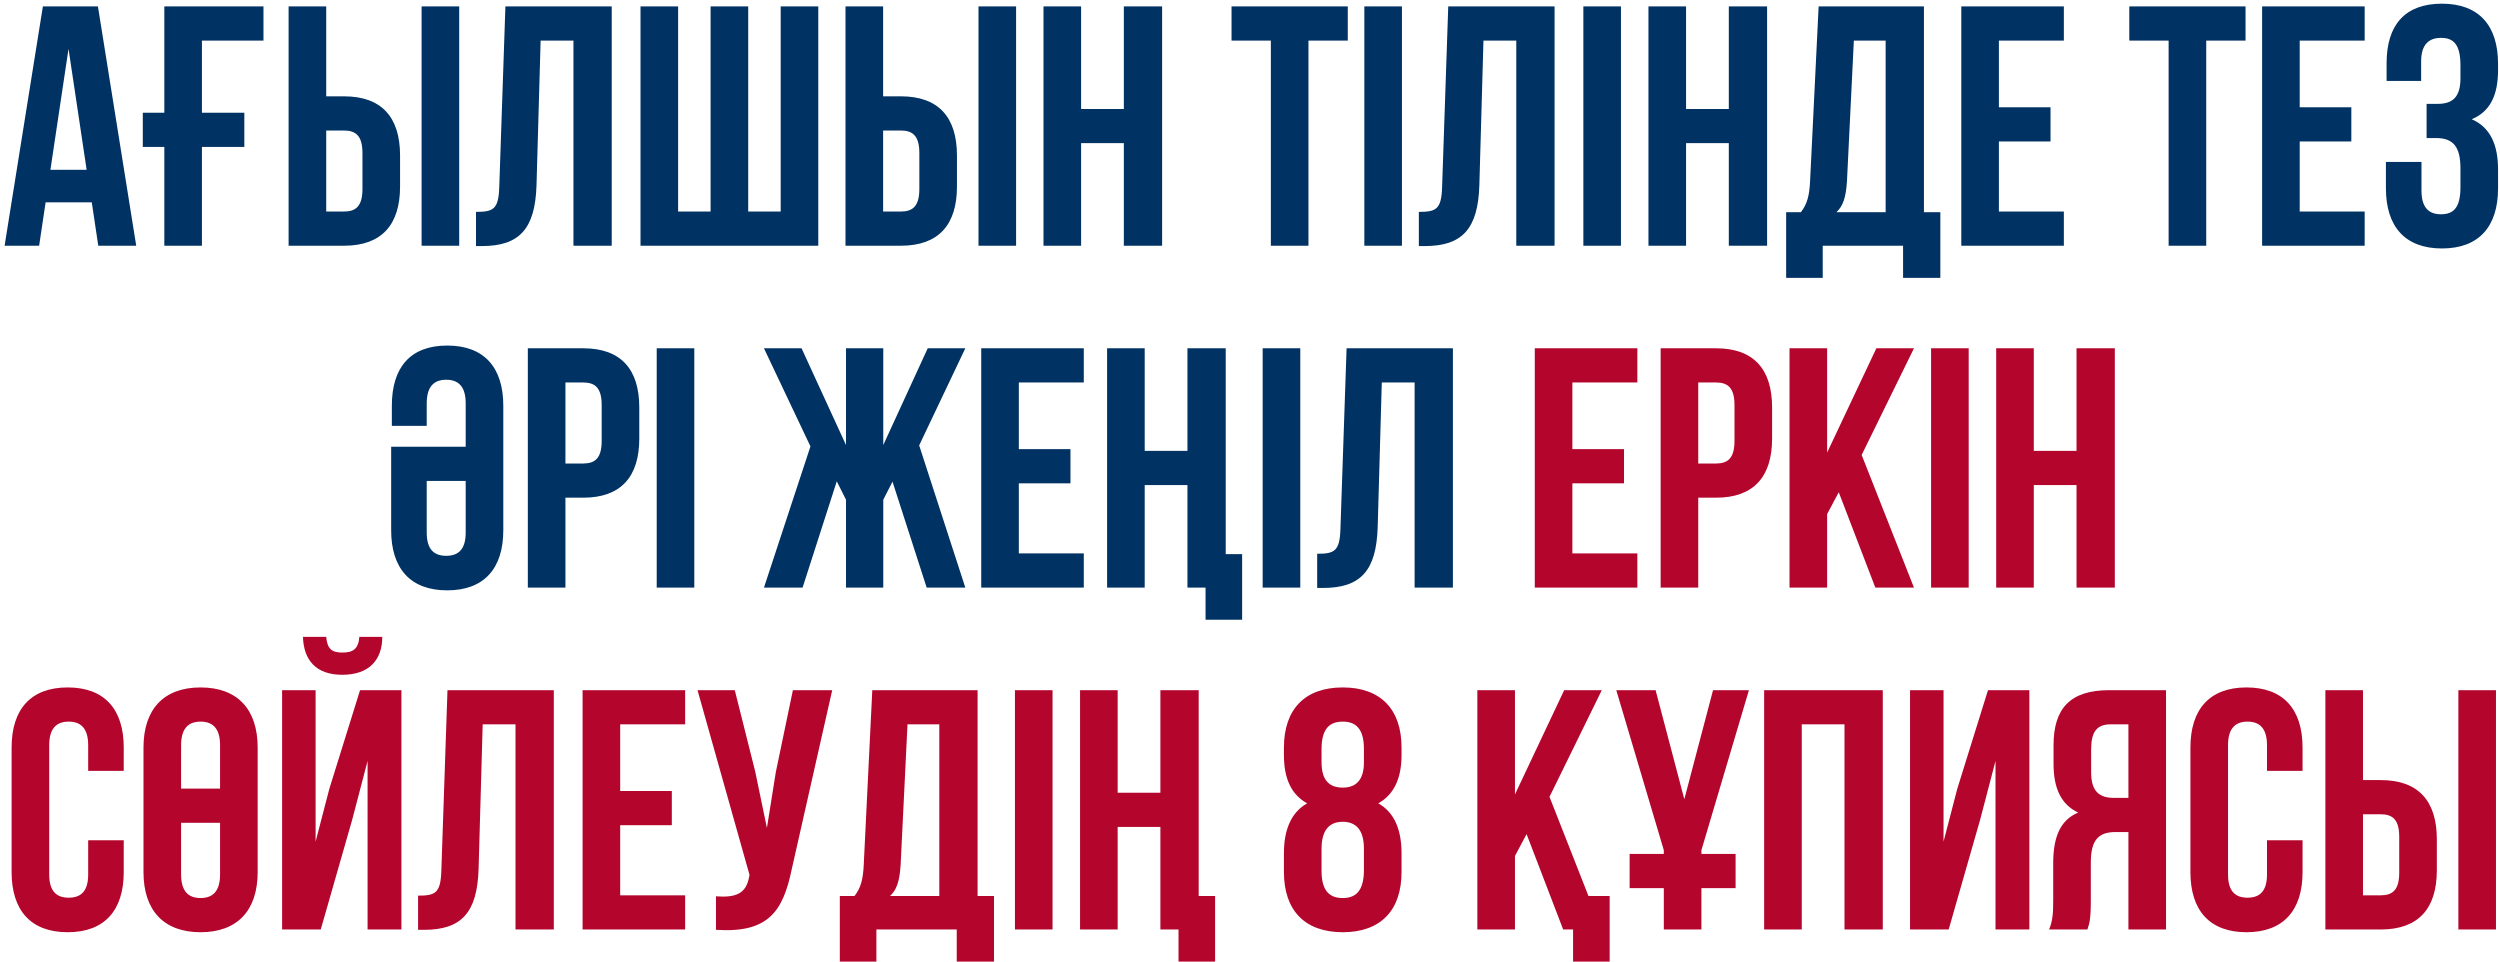
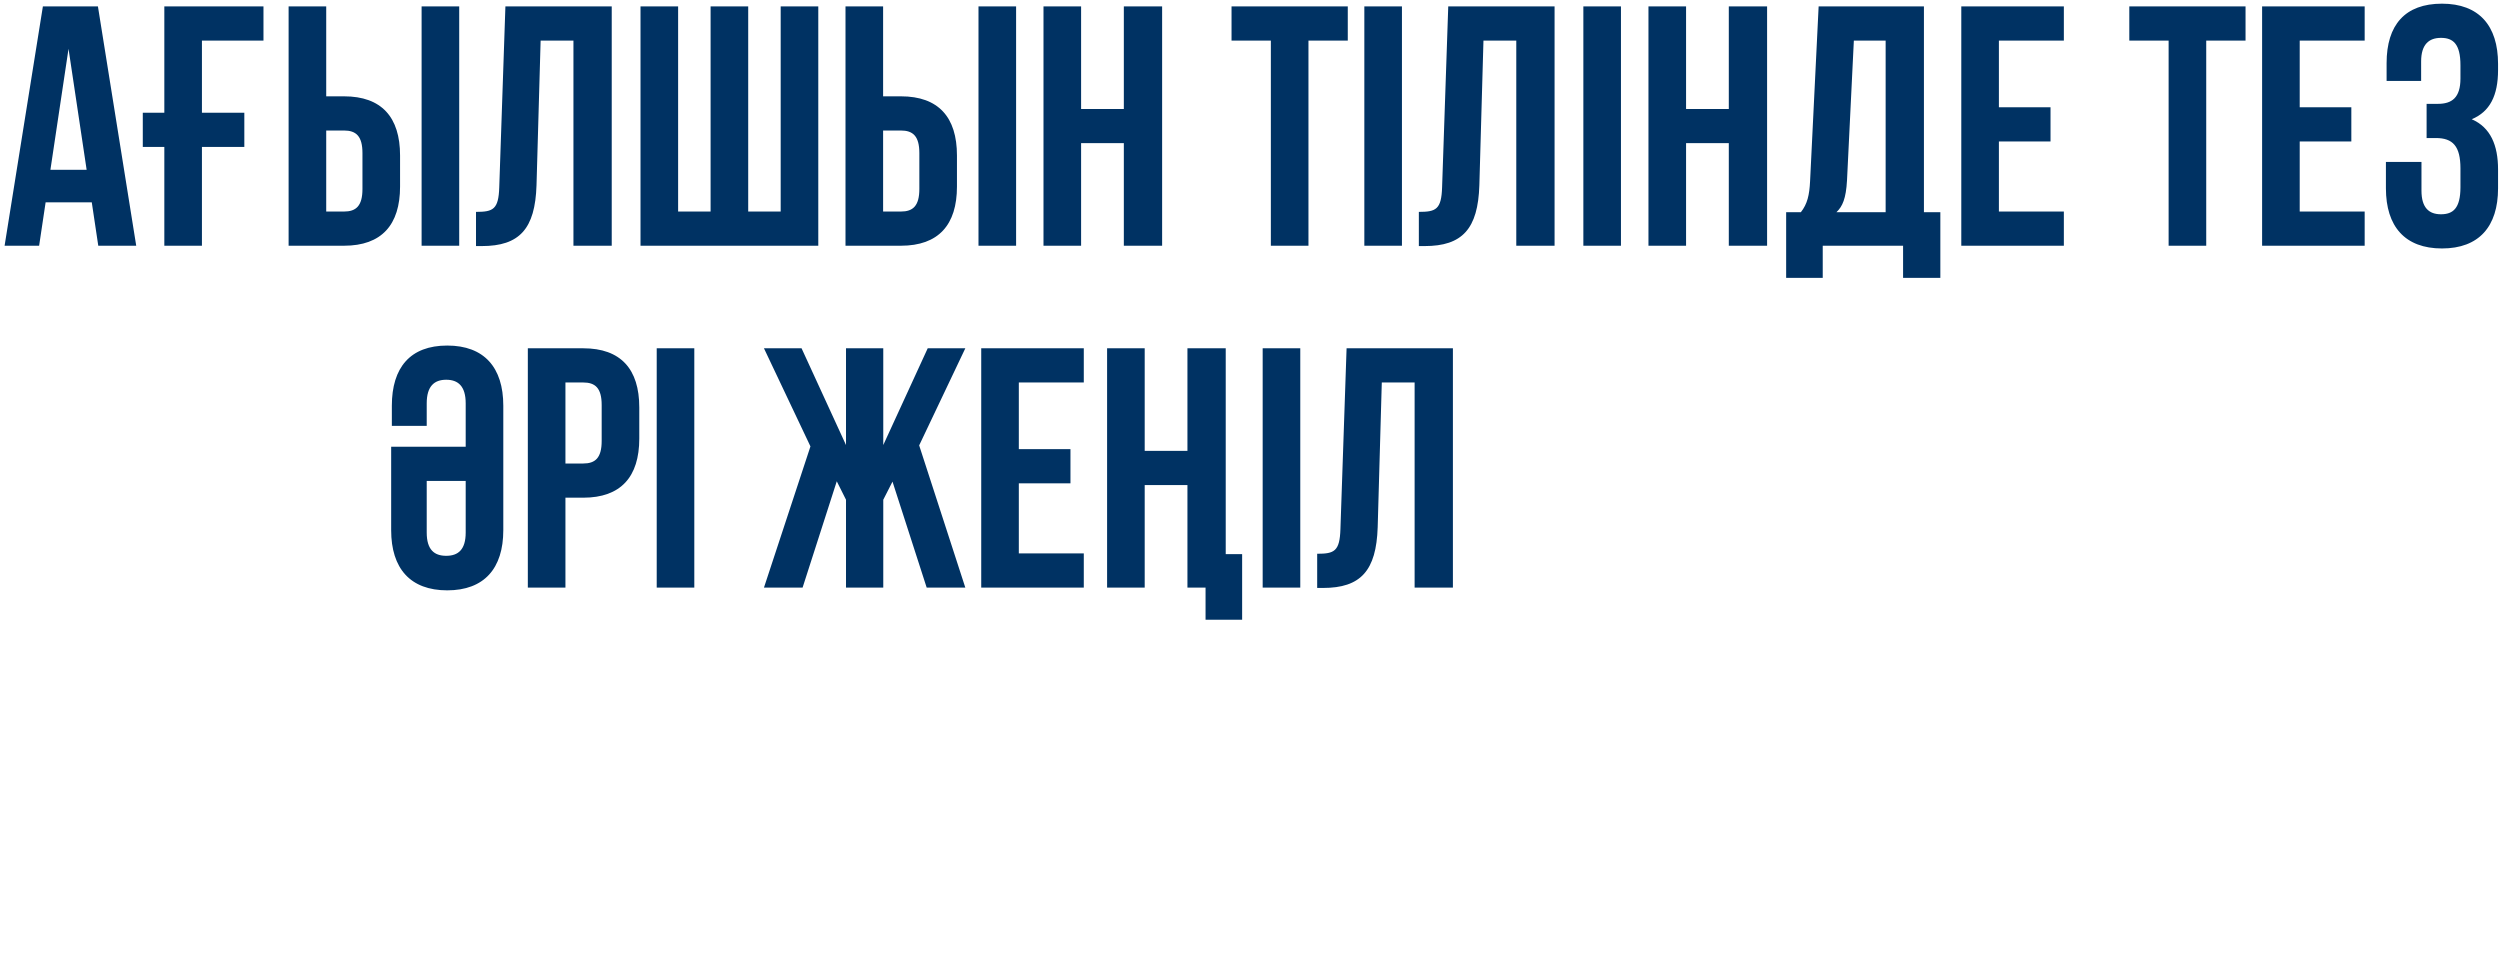
<svg xmlns="http://www.w3.org/2000/svg" width="234" height="90" viewBox="0 0 234 90" fill="none">
  <path d="M9.166 0.6L12.75 23H9.198L8.59 18.936H4.27L3.662 23H0.43L4.014 0.6H9.166ZM6.414 4.568L4.718 15.896H8.11L6.414 4.568ZM13.365 13.752V10.552H15.381V0.6H24.661V3.8H18.901V10.552H22.869V13.752H18.901V23H15.381V13.752H13.365ZM32.198 23H27.014V0.6H30.534V9.016H32.198C35.718 9.016 37.446 10.968 37.446 14.552V17.464C37.446 21.048 35.718 23 32.198 23ZM30.534 19.8H32.198C33.318 19.8 33.926 19.288 33.926 17.688V14.328C33.926 12.728 33.318 12.216 32.198 12.216H30.534V19.8ZM42.982 23H39.462V0.6H42.982V23ZM44.554 23.032V19.832C46.154 19.832 46.666 19.608 46.73 17.528L47.306 0.6H57.258V23H53.674V3.8H50.602L50.218 17.336C50.09 21.432 48.618 23.032 45.098 23.032H44.554ZM76.592 23H59.952V0.6H63.472V19.8H66.512V0.6H70.032V19.8H73.072V0.6H76.592V23ZM84.323 23H79.139V0.6H82.659V9.016H84.323C87.843 9.016 89.571 10.968 89.571 14.552V17.464C89.571 21.048 87.843 23 84.323 23ZM82.659 19.8H84.323C85.443 19.8 86.051 19.288 86.051 17.688V14.328C86.051 12.728 85.443 12.216 84.323 12.216H82.659V19.8ZM95.107 23H91.587V0.6H95.107V23ZM101.191 13.4V23H97.671V0.6H101.191V10.2H105.191V0.6H108.775V23H105.191V13.4H101.191ZM115.272 3.8V0.6H126.152V3.8H122.472V23H118.952V3.8H115.272ZM127.702 23V0.6H131.222V23H127.702ZM132.804 23.032V19.832C134.404 19.832 134.916 19.608 134.98 17.528L135.556 0.6H145.508V23H141.924V3.8H138.852L138.468 17.336C138.34 21.432 136.868 23.032 133.348 23.032H132.804ZM148.202 23V0.6H151.722V23H148.202ZM157.816 13.4V23H154.296V0.6H157.816V10.2H161.816V0.6H165.4V23H161.816V13.4H157.816ZM181.616 26.008H178.128V23H170.608V26.008H167.184V19.864H168.56C169.168 19.096 169.36 18.264 169.424 16.952L170.224 0.6H180.08V19.864H181.616V26.008ZM173.52 3.8L172.88 16.888C172.784 18.584 172.464 19.32 171.888 19.864H176.496V3.8H173.52ZM187.097 3.8V10.04H191.929V13.24H187.097V19.8H193.177V23H183.577V0.6H193.177V3.8H187.097ZM199.303 3.8V0.6H210.183V3.8H206.503V23H202.983V3.8H199.303ZM215.253 3.8V10.04H220.085V13.24H215.253V19.8H221.333V23H211.733V0.6H221.333V3.8H215.253ZM230.298 7.352V6.104C230.298 4.088 229.594 3.544 228.474 3.544C227.354 3.544 226.618 4.152 226.618 5.752V7.576H223.386V5.912C223.386 2.328 225.114 0.344 228.57 0.344C232.026 0.344 233.818 2.392 233.818 5.976V6.552C233.818 8.952 233.05 10.456 231.354 11.16C233.114 11.928 233.818 13.592 233.818 15.864V17.624C233.818 21.208 232.026 23.256 228.57 23.256C225.114 23.256 223.322 21.208 223.322 17.624V15.16H226.65V17.848C226.65 19.448 227.354 20.056 228.474 20.056C229.594 20.056 230.298 19.512 230.298 17.528V15.768C230.298 13.688 229.594 12.92 227.994 12.92H227.13V9.72H228.186C229.498 9.72 230.298 9.144 230.298 7.352ZM39.941 45.016V49.848C39.941 51.448 40.645 52.024 41.765 52.024C42.885 52.024 43.589 51.448 43.589 49.848V45.016H39.941ZM36.613 41.816H43.589V37.752C43.589 36.152 42.885 35.544 41.765 35.544C40.645 35.544 39.941 36.152 39.941 37.752V39.864H36.677V37.976C36.677 34.392 38.405 32.344 41.861 32.344C45.317 32.344 47.109 34.392 47.109 37.976V49.624C47.109 53.208 45.317 55.256 41.861 55.256C38.405 55.256 36.613 53.208 36.613 49.624V41.816ZM54.589 32.6C58.109 32.6 59.837 34.552 59.837 38.136V41.048C59.837 44.632 58.109 46.584 54.589 46.584H52.925V55H49.405V32.6H54.589ZM54.589 35.8H52.925V43.384H54.589C55.709 43.384 56.317 42.872 56.317 41.272V37.912C56.317 36.312 55.709 35.8 54.589 35.8ZM61.468 55V32.6H64.987V55H61.468ZM82.674 32.6V41.656L86.834 32.6H90.354L86.034 41.688L90.354 55H86.738L83.538 45.08L82.674 46.776V55H79.186V46.776L78.322 45.048L75.122 55H71.506L75.858 41.784L71.506 32.6H75.026L79.186 41.656V32.6H82.674ZM95.362 35.8V42.04H100.195V45.24H95.362V51.8H101.443V55H91.843V32.6H101.443V35.8H95.362ZM112.84 55H111.144V45.4H107.144V55H103.624V32.6H107.144V42.2H111.144V32.6H114.728V51.864H116.264V58.008H112.84V55ZM118.186 55V32.6H121.706V55H118.186ZM123.288 55.032V51.832C124.888 51.832 125.4 51.608 125.464 49.528L126.04 32.6H135.992V55H132.408V35.8H129.336L128.952 49.336C128.824 53.432 127.352 55.032 123.832 55.032H123.288Z" fill="#003263" />
-   <path d="M147.175 35.8V42.04H152.007V45.24H147.175V51.8H153.255V55H143.655V32.6H153.255V35.8H147.175ZM160.62 32.6C164.14 32.6 165.868 34.552 165.868 38.136V41.048C165.868 44.632 164.14 46.584 160.62 46.584H158.956V55H155.436V32.6H160.62ZM160.62 35.8H158.956V43.384H160.62C161.74 43.384 162.348 42.872 162.348 41.272V37.912C162.348 36.312 161.74 35.8 160.62 35.8ZM175.531 55L172.107 46.072L171.019 48.12V55H167.499V32.6H171.019V42.36L175.627 32.6H179.147L174.251 42.584L179.147 55H175.531ZM180.749 55V32.6H184.269V55H180.749ZM190.363 45.4V55H186.843V32.6H190.363V42.2H194.363V32.6H197.947V55H194.363V45.4H190.363ZM8.254 78.648H11.582V81.624C11.582 85.208 9.79 87.256 6.334 87.256C2.878 87.256 1.086 85.208 1.086 81.624V69.976C1.086 66.392 2.878 64.344 6.334 64.344C9.79 64.344 11.582 66.392 11.582 69.976V72.152H8.254V69.752C8.254 68.152 7.55 67.544 6.43 67.544C5.31 67.544 4.606 68.152 4.606 69.752V81.848C4.606 83.448 5.31 84.024 6.43 84.024C7.55 84.024 8.254 83.448 8.254 81.848V78.648ZM13.43 81.624V69.976C13.43 66.392 15.318 64.344 18.773 64.344C22.23 64.344 24.117 66.392 24.117 69.976V81.624C24.117 85.208 22.23 87.256 18.773 87.256C15.318 87.256 13.43 85.208 13.43 81.624ZM18.773 84.056C19.893 84.056 20.598 83.448 20.598 81.848V77.016H16.95V81.848C16.95 83.448 17.654 84.056 18.773 84.056ZM16.95 69.752V73.816H20.598V69.752C20.598 68.152 19.893 67.544 18.773 67.544C17.654 67.544 16.95 68.152 16.95 69.752ZM30.021 87H26.405V64.6H29.541V78.776L30.821 73.848L33.701 64.6H37.573V87H34.405V71.224L32.965 76.728L30.021 87ZM33.637 59.608C33.541 60.792 32.997 61.08 32.037 61.08C31.109 61.08 30.629 60.792 30.533 59.608H28.357C28.421 61.784 29.573 63.16 32.037 63.16C34.533 63.16 35.781 61.784 35.781 59.608H33.637ZM39.132 87.032V83.832C40.732 83.832 41.244 83.608 41.308 81.528L41.884 64.6H51.836V87H48.252V67.8H45.18L44.796 81.336C44.668 85.432 43.196 87.032 39.676 87.032H39.132ZM58.05 67.8V74.04H62.882V77.24H58.05V83.8H64.13V87H54.53V64.6H64.13V67.8H58.05ZM77.895 64.6L74.119 81.304C73.287 85.336 71.911 87.352 67.015 87.032V83.896C68.807 84.024 69.831 83.704 70.119 82.072L70.151 81.88L65.287 64.6H68.775L70.695 72.248L71.783 77.496L72.615 72.28L74.215 64.6H77.895ZM93.038 90.008H89.55V87H82.03V90.008H78.606V83.864H79.982C80.59 83.096 80.782 82.264 80.846 80.952L81.646 64.6H91.502V83.864H93.038V90.008ZM84.942 67.8L84.302 80.888C84.206 82.584 83.886 83.32 83.31 83.864H87.918V67.8H84.942ZM94.999 87V64.6H98.519V87H94.999ZM110.309 87H108.613V77.4H104.613V87H101.093V64.6H104.613V74.2H108.613V64.6H112.197V83.864H113.733V90.008H110.309V87ZM131.184 81.624C131.184 85.208 129.232 87.256 125.68 87.256C122.128 87.256 120.176 85.208 120.176 81.624V79.864C120.176 77.72 120.816 76.056 122.352 75.192C120.88 74.392 120.176 72.888 120.176 70.68V69.976C120.176 66.392 122.128 64.344 125.68 64.344C129.232 64.344 131.184 66.392 131.184 69.976V70.68C131.184 72.888 130.448 74.392 129.008 75.192C130.544 76.056 131.184 77.72 131.184 79.864V81.624ZM123.696 81.528C123.696 83.512 124.56 84.056 125.68 84.056C126.8 84.056 127.632 83.512 127.664 81.528V79.448C127.664 77.688 126.928 76.92 125.68 76.92C124.432 76.92 123.696 77.688 123.696 79.448V81.528ZM123.696 70.104V71.352C123.696 73.144 124.528 73.72 125.68 73.72C126.8 73.72 127.664 73.144 127.664 71.352V70.104C127.664 68.088 126.8 67.544 125.68 67.544C124.56 67.544 123.696 68.088 123.696 70.104ZM146.312 87L142.888 78.072L141.8 80.12V87H138.28V64.6H141.8V74.36L146.408 64.6H149.928L145.032 74.584L148.68 83.864H150.664V90.008H147.24V87H146.312ZM152.532 83.128V79.928H155.732V79.576L151.284 64.6H154.964L157.652 74.808L160.34 64.6H163.7L159.252 79.576V79.928H162.452V83.128H159.252V87H155.732V83.128H152.532ZM168.644 67.8V87H165.124V64.6H176.228V87H172.644V67.8H168.644ZM185.34 76.728L182.396 87H178.78V64.6H181.916V78.776L183.196 73.848L186.076 64.6H189.948V87H186.78V71.224L185.34 76.728ZM195.38 87H191.796C192.148 86.168 192.18 85.368 192.18 84.28V80.824C192.18 78.488 192.756 76.792 194.516 76.056C192.948 75.32 192.212 73.816 192.212 71.512V69.752C192.212 66.296 193.78 64.6 197.428 64.6H202.74V87H199.22V77.88H198.004C196.404 77.88 195.7 78.648 195.7 80.728V84.248C195.7 86.072 195.572 86.424 195.38 87ZM199.22 67.8H197.524C196.276 67.8 195.732 68.504 195.732 70.104V72.312C195.732 74.104 196.532 74.68 197.844 74.68H199.22V67.8ZM212.191 78.648H215.519V81.624C215.519 85.208 213.727 87.256 210.271 87.256C206.815 87.256 205.023 85.208 205.023 81.624V69.976C205.023 66.392 206.815 64.344 210.271 64.344C213.727 64.344 215.519 66.392 215.519 69.976V72.152H212.191V69.752C212.191 68.152 211.487 67.544 210.367 67.544C209.247 67.544 208.543 68.152 208.543 69.752V81.848C208.543 83.448 209.247 84.024 210.367 84.024C211.487 84.024 212.191 83.448 212.191 81.848V78.648ZM222.839 87H217.655V64.6H221.175V73.016H222.839C226.359 73.016 228.087 74.968 228.087 78.552V81.464C228.087 85.048 226.359 87 222.839 87ZM221.175 83.8H222.839C223.959 83.8 224.567 83.288 224.567 81.688V78.328C224.567 76.728 223.959 76.216 222.839 76.216H221.175V83.8ZM233.623 87H230.103V64.6H233.623V87Z" fill="#B4052C" />
</svg>